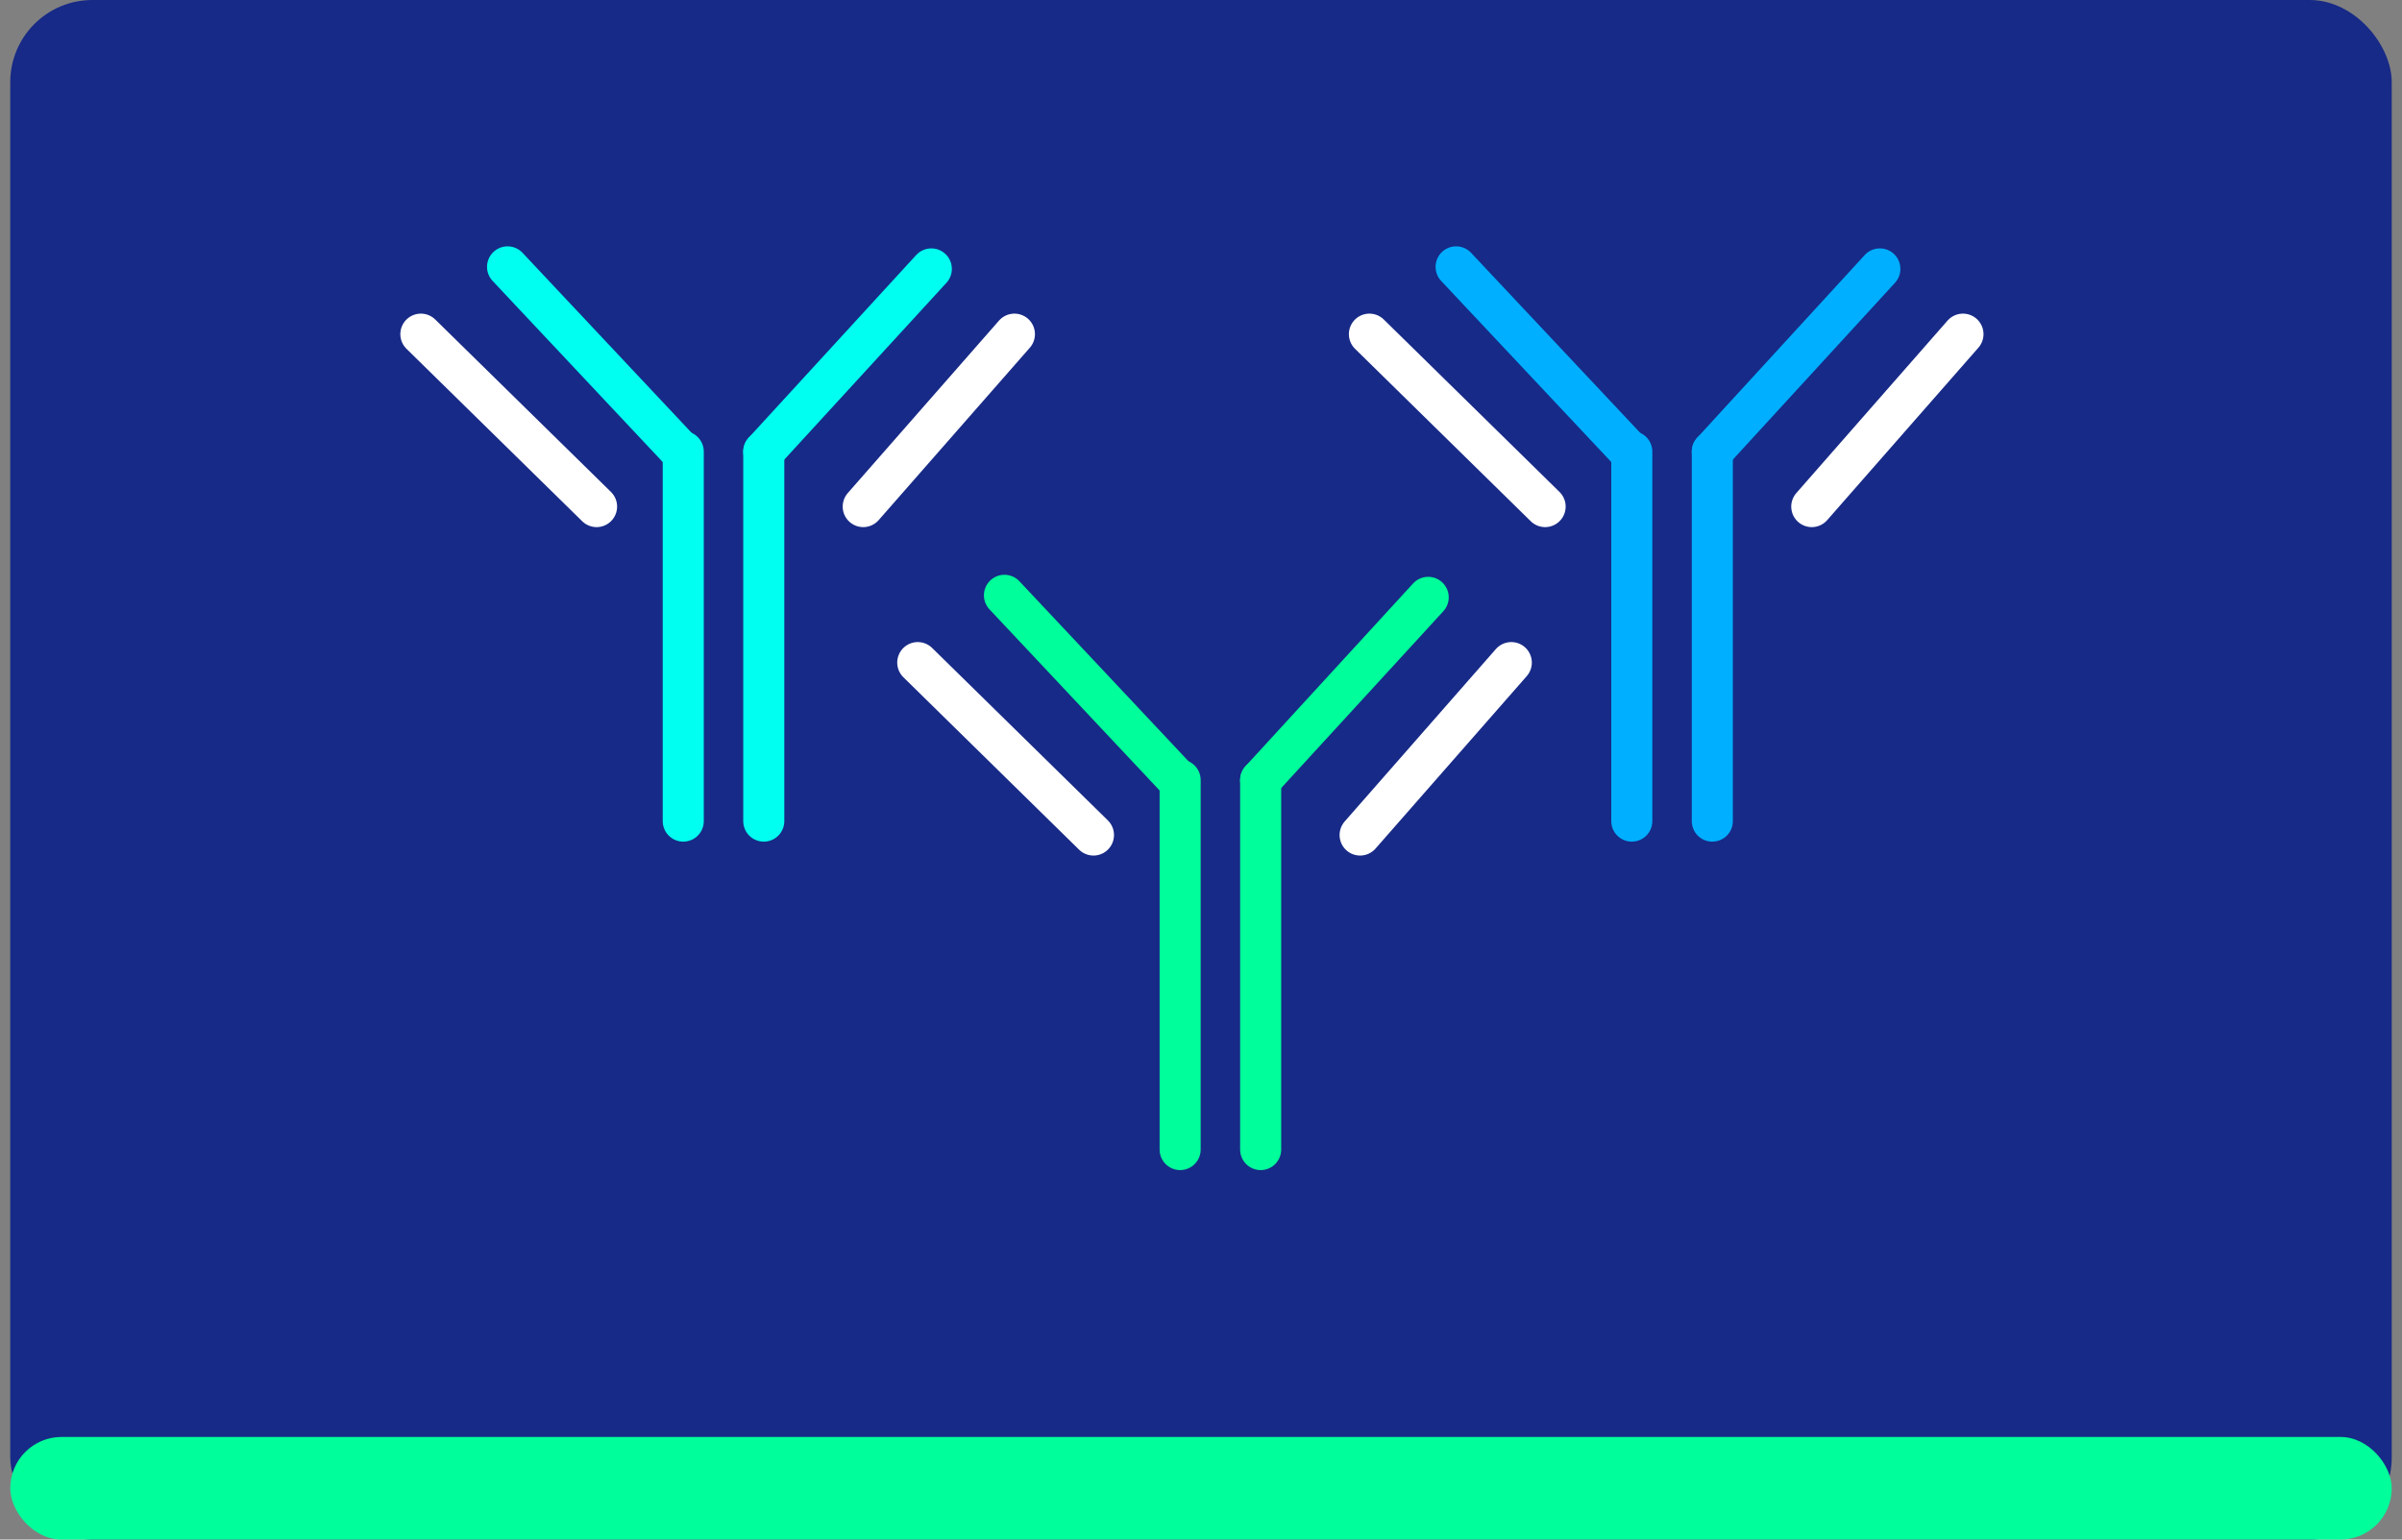
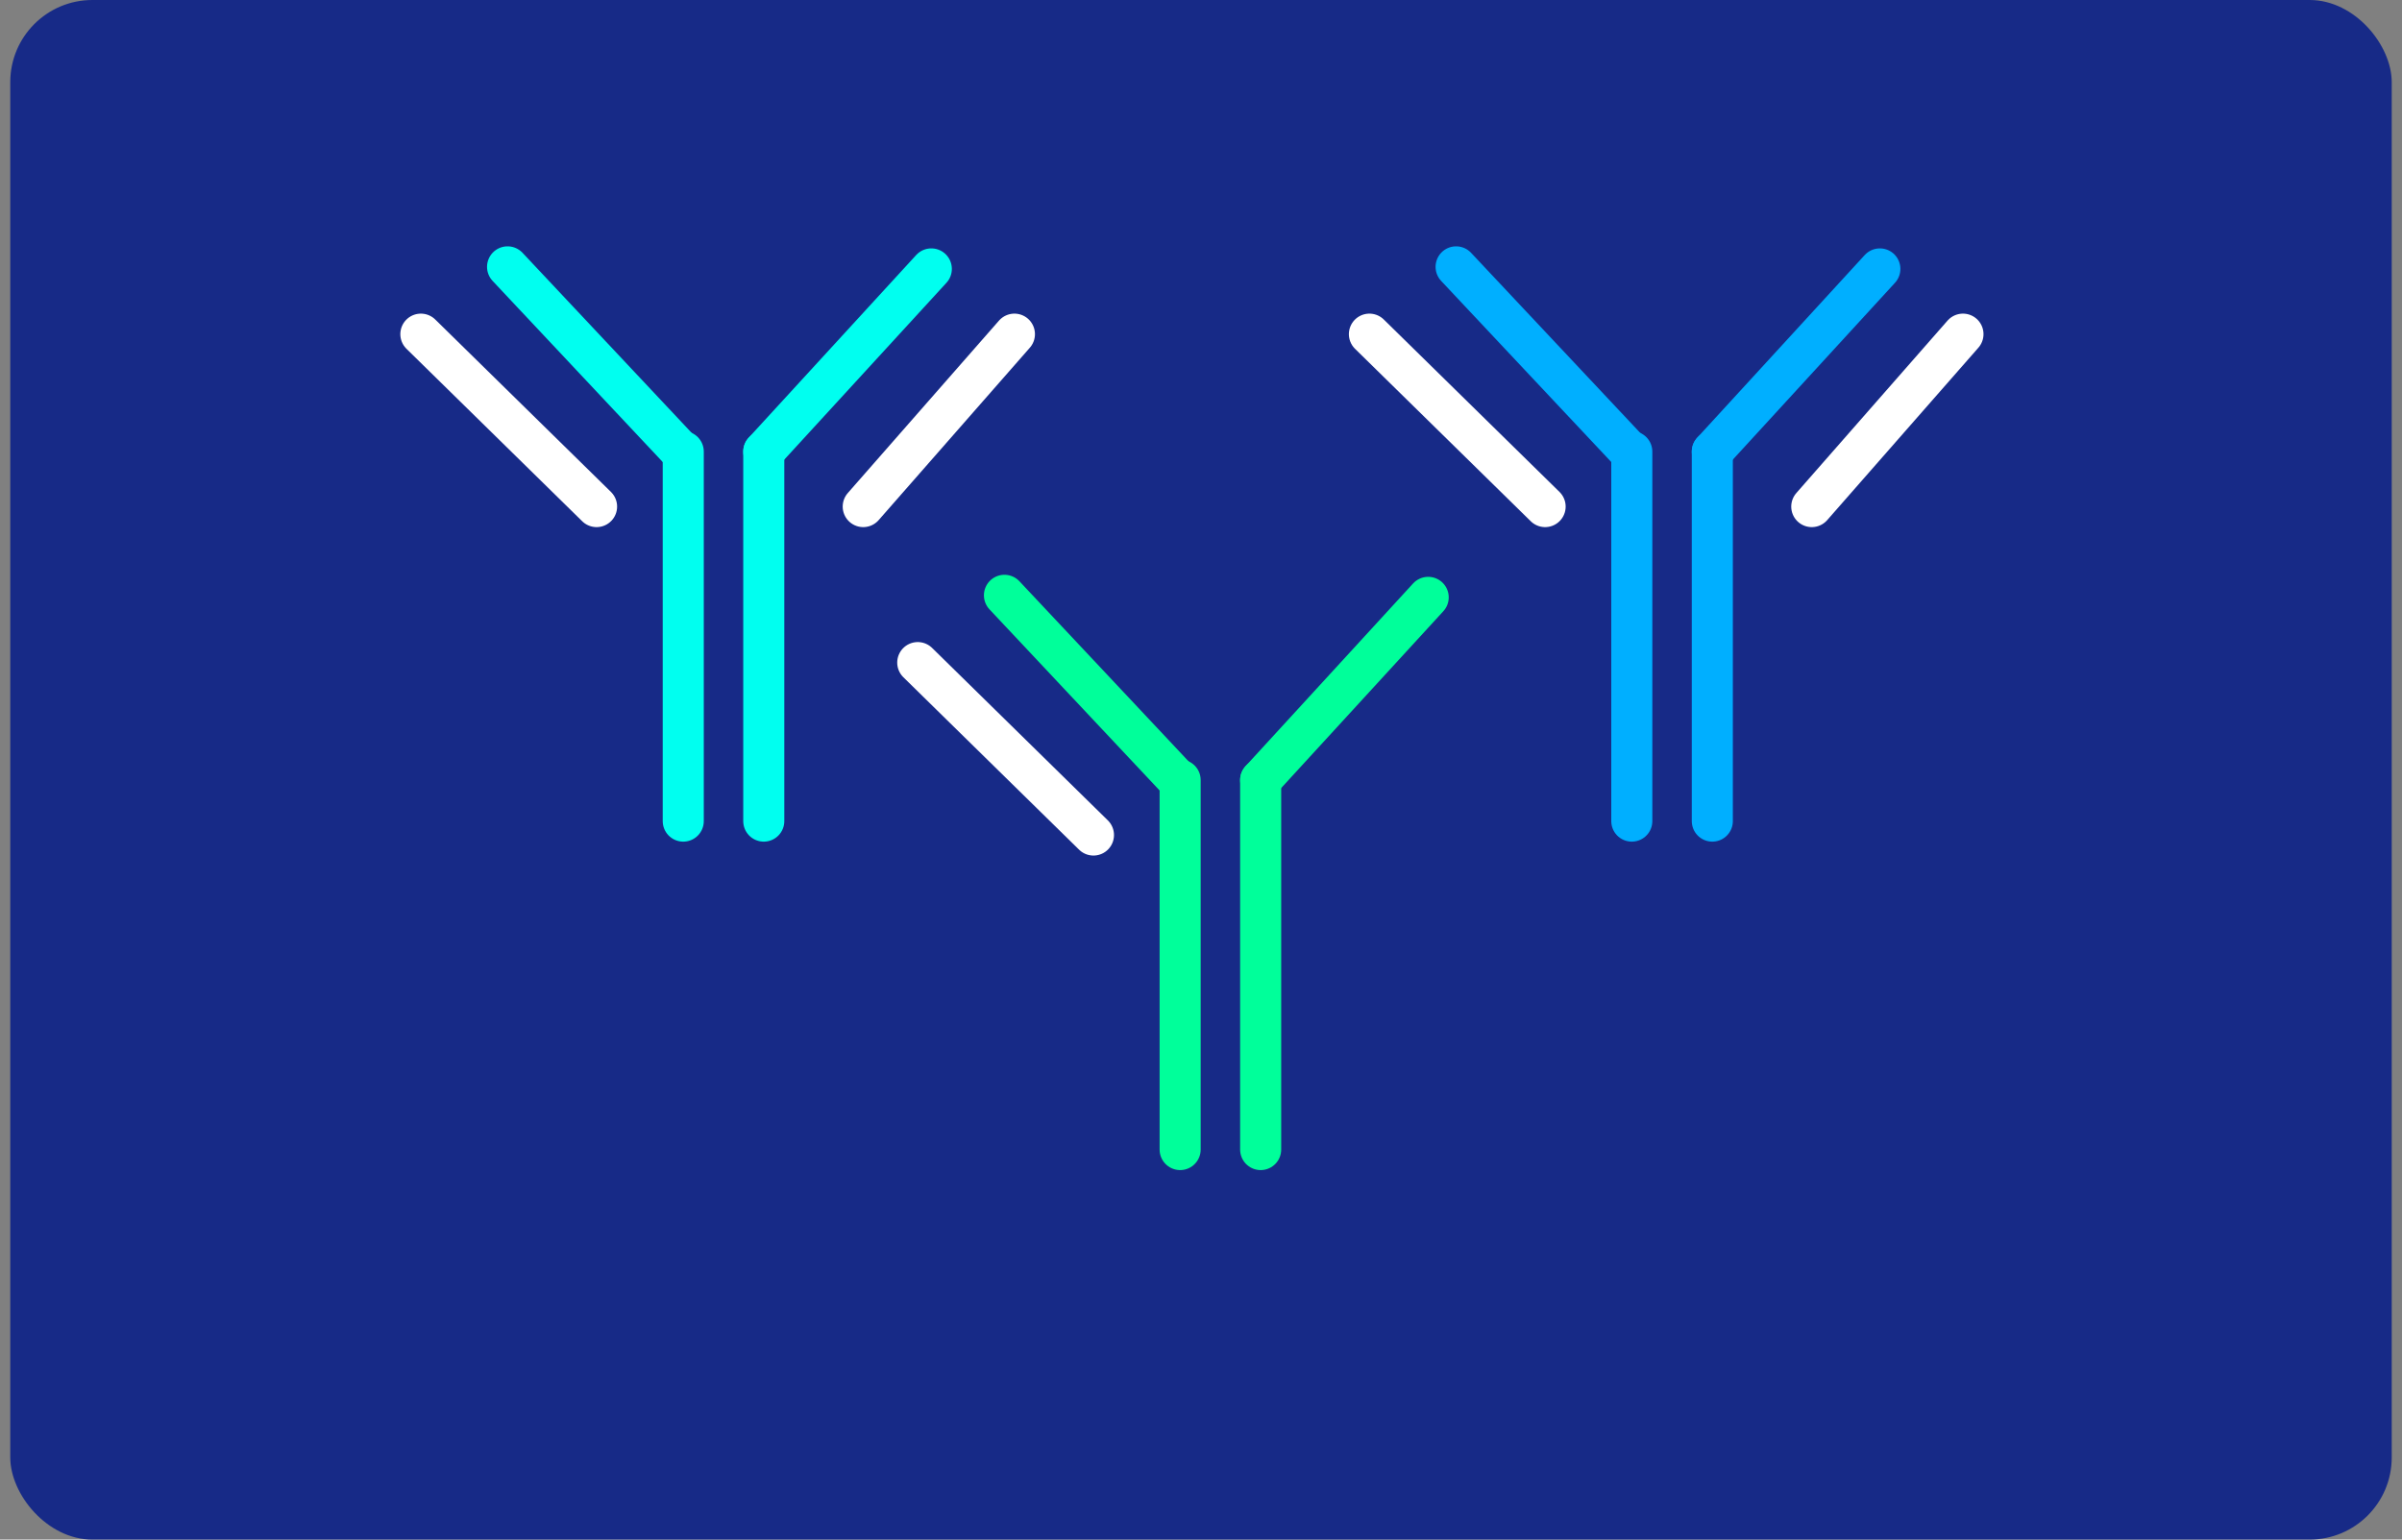
<svg xmlns="http://www.w3.org/2000/svg" width="117" height="75" viewBox="0 0 117 75" fill="none">
  <rect x="0" y="0" width="117" height="75" fill="#808080" stroke="none" />
  <rect x="0.5" width="116" height="75" rx="4" fill="#172A87" />
-   <rect x="0.5" y="70" width="116" height="5" rx="2.5" fill="#00FF9A" />
  <path d="M24.723 13L33.083 21.9" stroke="#00FFF0" stroke-width="2" stroke-miterlimit="10" stroke-linecap="round" />
  <path d="M33.281 22V40" stroke="#00FFF0" stroke-width="2" stroke-miterlimit="10" stroke-linecap="round" />
  <path d="M45.364 13.1L37.203 22" stroke="#00FFF0" stroke-width="2" stroke-miterlimit="10" stroke-linecap="round" />
  <path d="M37.203 22V40" stroke="#00FFF0" stroke-width="2" stroke-miterlimit="10" stroke-linecap="round" />
  <path d="M20.5 16.278L29.059 24.678" stroke="white" stroke-width="2" stroke-miterlimit="10" stroke-linecap="round" />
  <path d="M42.047 24.678L49.412 16.278" stroke="white" stroke-width="2" stroke-miterlimit="10" stroke-linecap="round" />
  <path d="M70.926 13L79.286 21.9" stroke="#00AFFF" stroke-width="2" stroke-miterlimit="10" stroke-linecap="round" />
  <path d="M79.484 22V40" stroke="#00AFFF" stroke-width="2" stroke-miterlimit="10" stroke-linecap="round" />
  <path d="M91.567 13.1L83.406 22" stroke="#00AFFF" stroke-width="2" stroke-miterlimit="10" stroke-linecap="round" />
  <path d="M83.406 22V40" stroke="#00AFFF" stroke-width="2" stroke-miterlimit="10" stroke-linecap="round" />
  <path d="M66.703 16.278L75.262 24.678" stroke="white" stroke-width="2" stroke-miterlimit="10" stroke-linecap="round" />
  <path d="M88.25 24.678L95.615 16.278" stroke="white" stroke-width="2" stroke-miterlimit="10" stroke-linecap="round" />
  <path d="M48.926 29L57.286 37.9" stroke="#00FF9A" stroke-width="2" stroke-miterlimit="10" stroke-linecap="round" />
  <path d="M57.484 38V56" stroke="#00FF9A" stroke-width="2" stroke-miterlimit="10" stroke-linecap="round" />
  <path d="M69.567 29.1L61.406 38" stroke="#00FF9A" stroke-width="2" stroke-miterlimit="10" stroke-linecap="round" />
  <path d="M61.406 38V56" stroke="#00FF9A" stroke-width="2" stroke-miterlimit="10" stroke-linecap="round" />
  <path d="M44.703 32.278L53.262 40.678" stroke="white" stroke-width="2" stroke-miterlimit="10" stroke-linecap="round" />
-   <path d="M66.25 40.678L73.615 32.278" stroke="white" stroke-width="2" stroke-miterlimit="10" stroke-linecap="round" />
</svg>